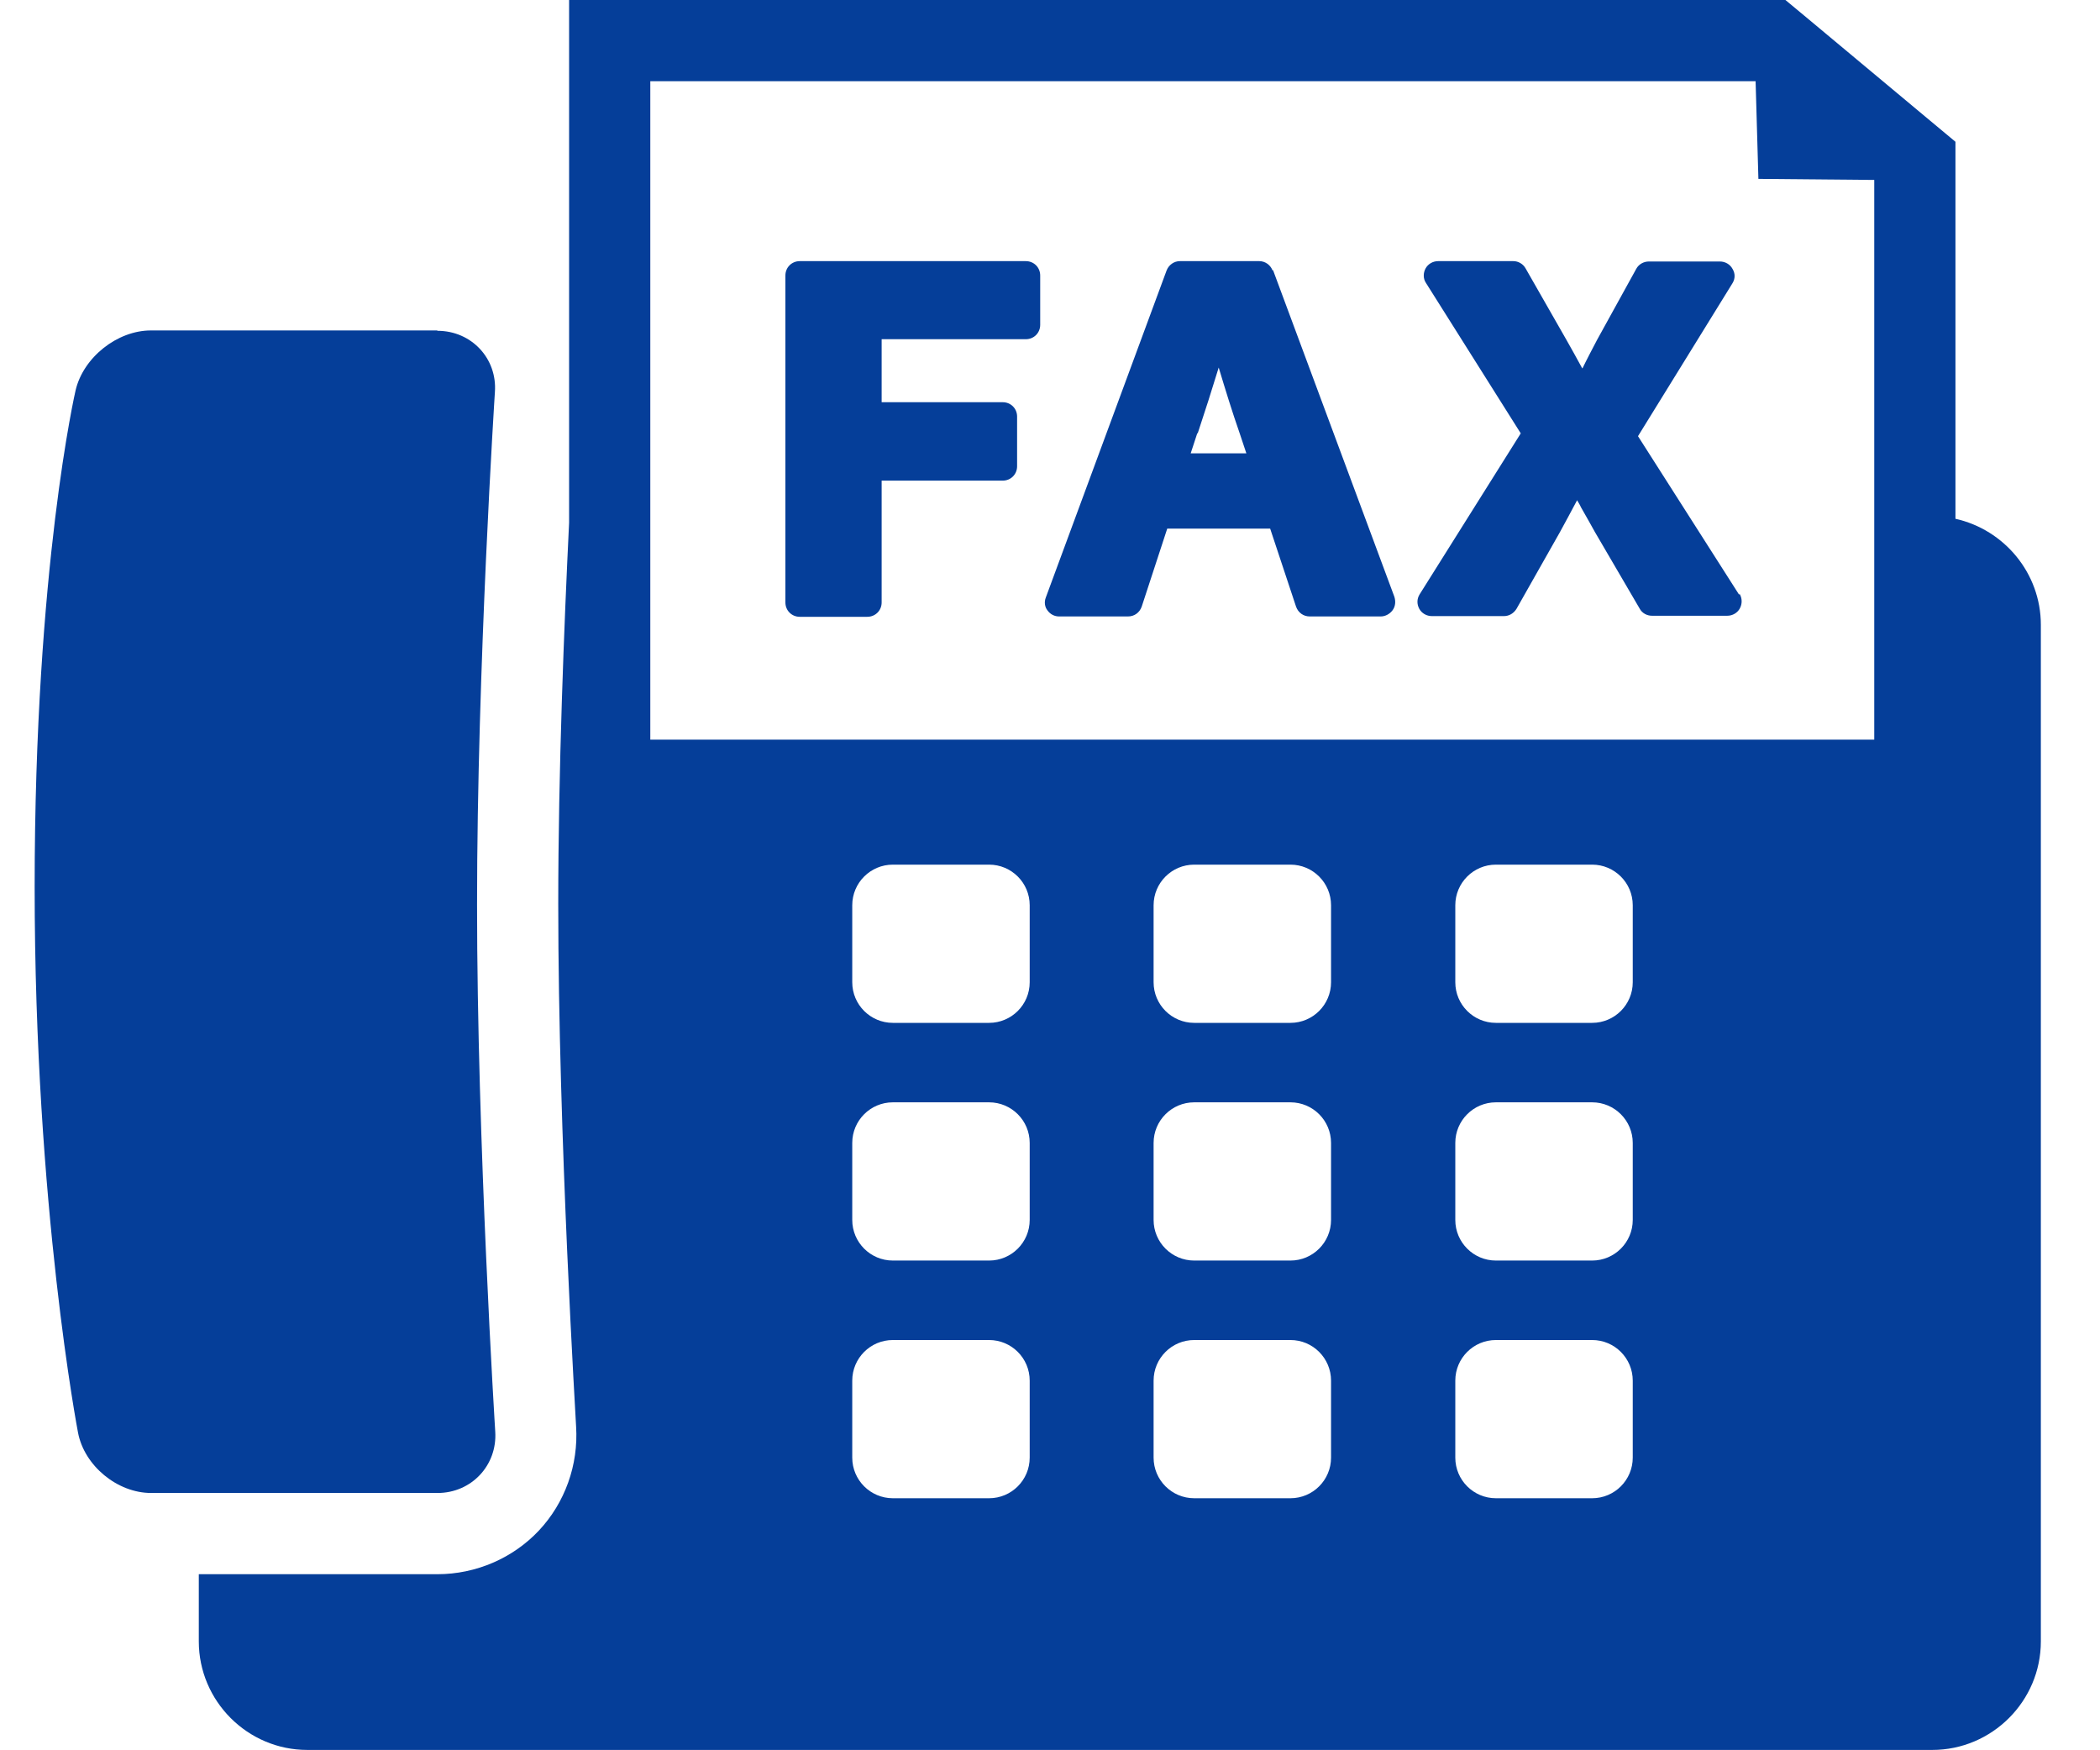
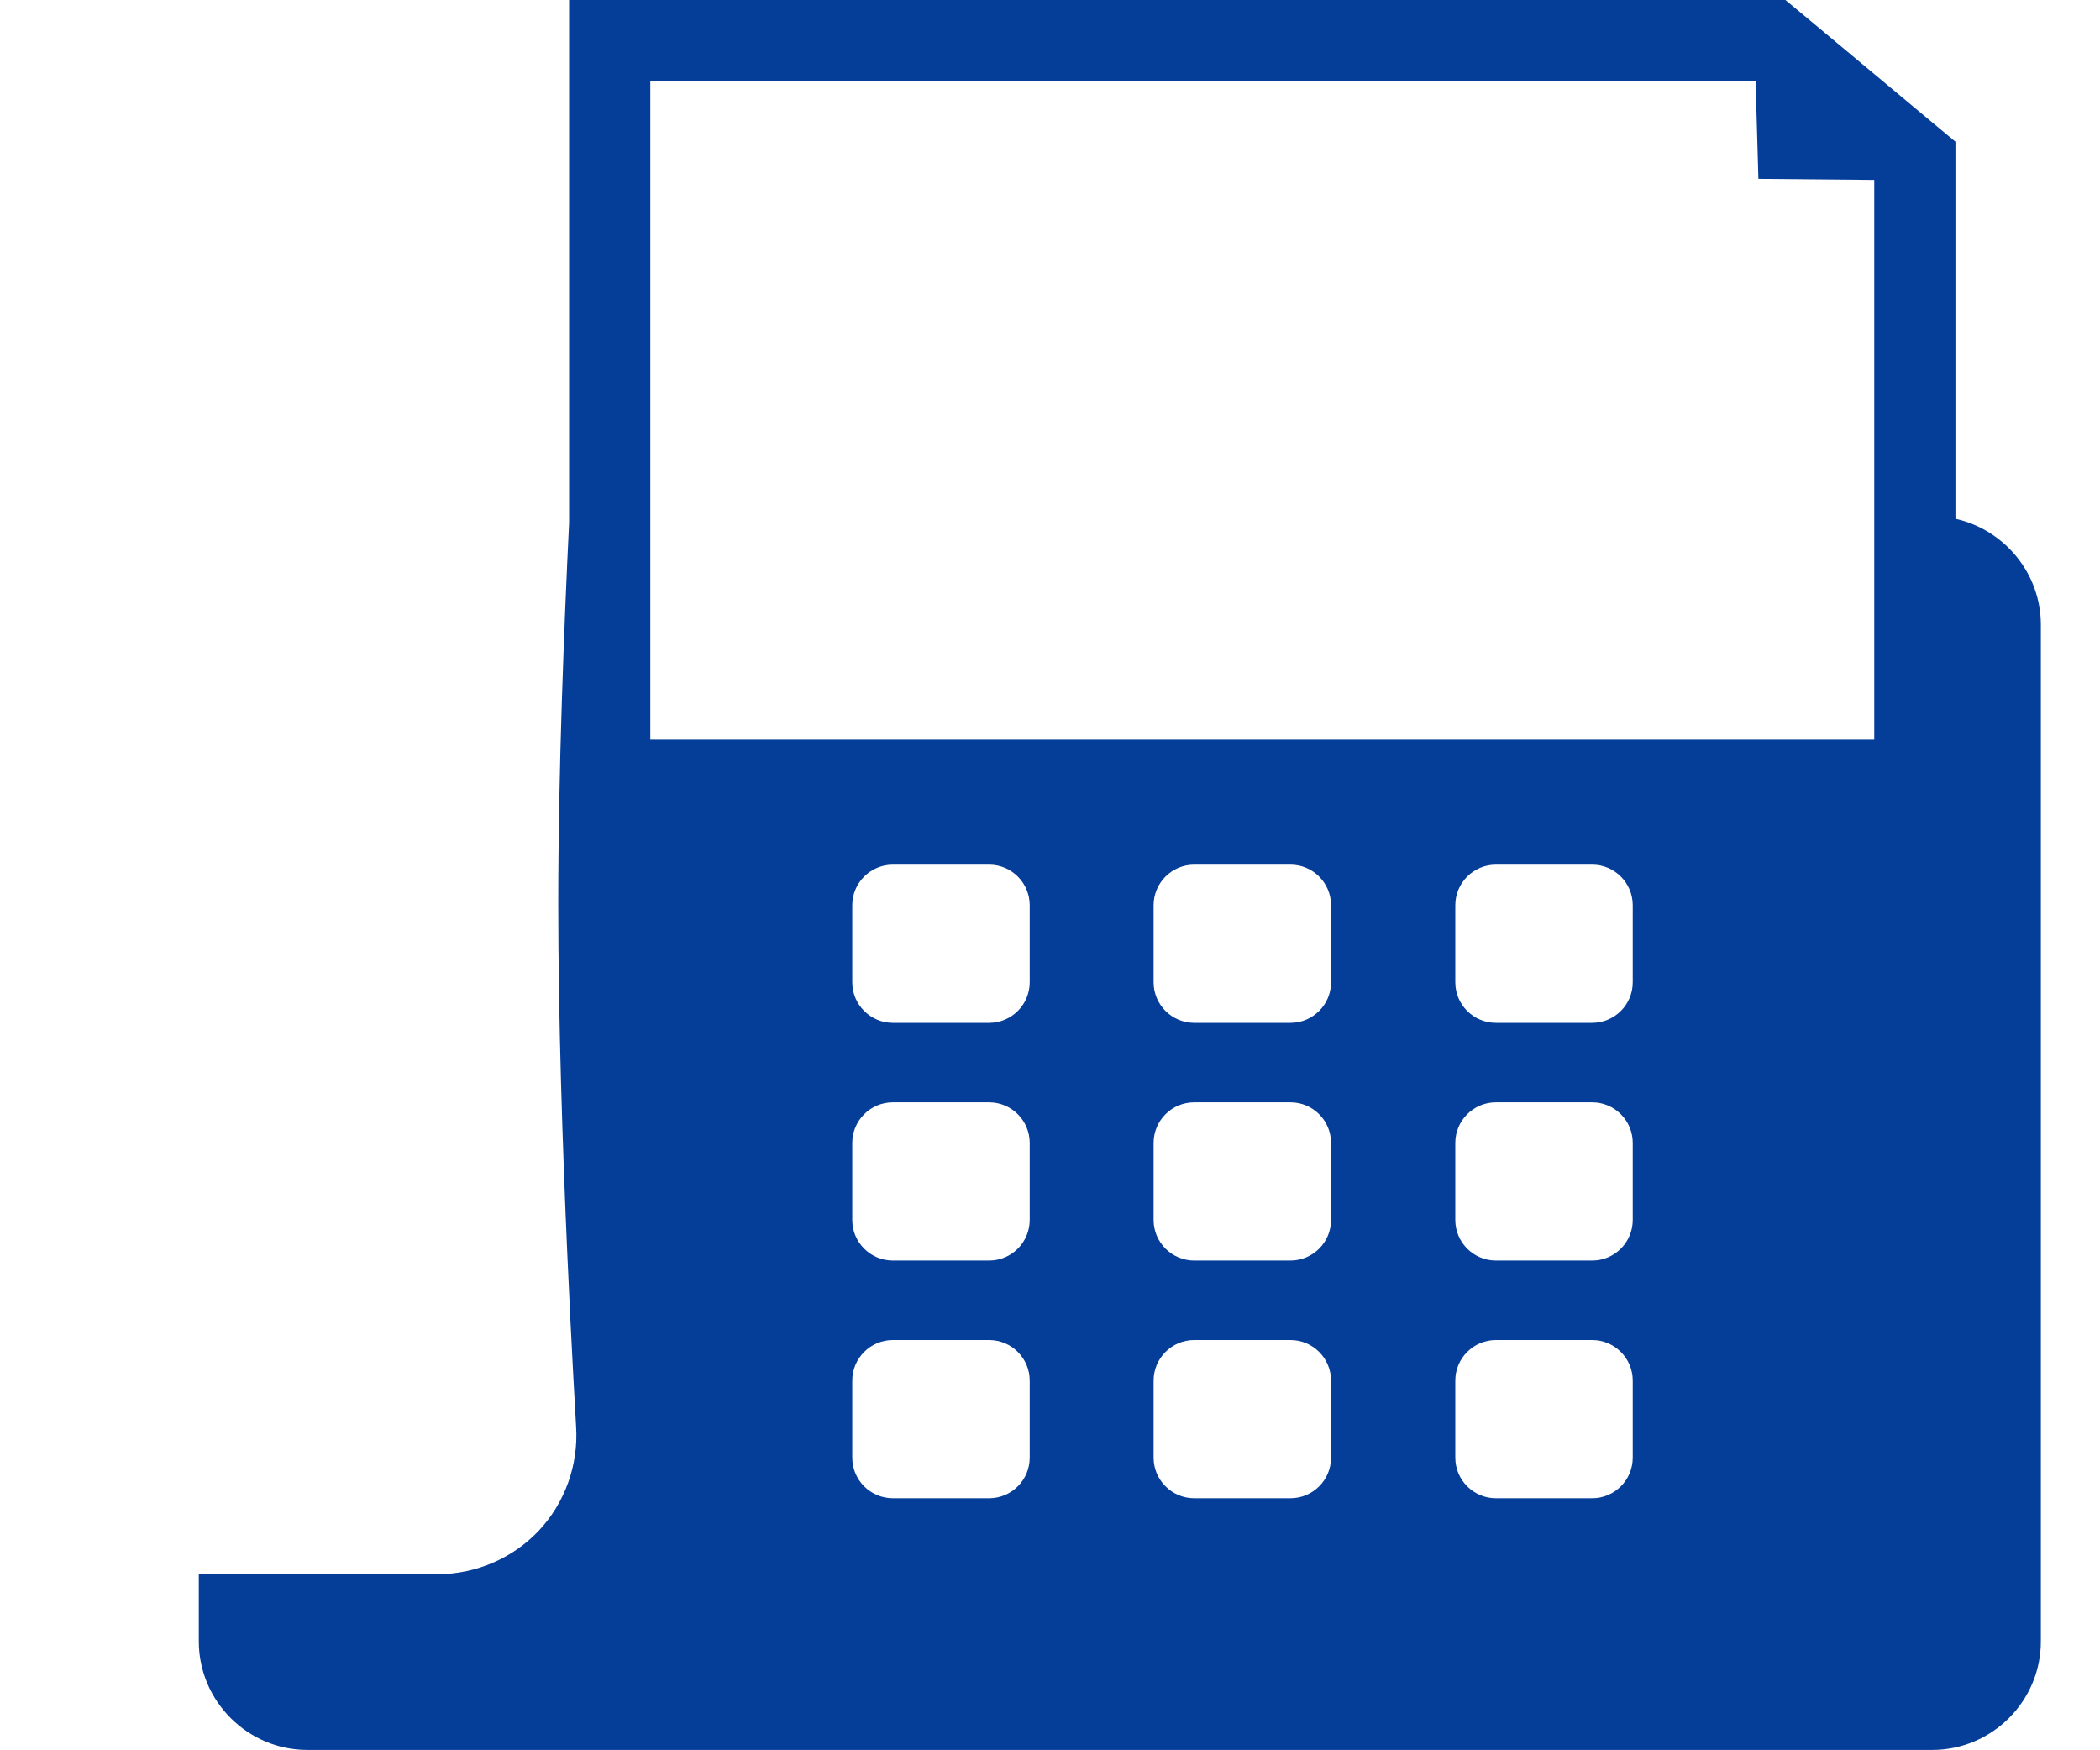
<svg xmlns="http://www.w3.org/2000/svg" width="60" height="50" viewBox="0 0 60 50" fill="none">
-   <rect width="60" height="50" fill="white" />
  <g clip-path="url(#clip0_5_3)">
-     <path d="M12.5 9.45C13.47 9.45 14.21 10.24 14.14 11.2C14.14 11.2 13.63 19.07 13.63 25.84C13.63 32.61 14.15 40.9 14.15 40.9C14.21 41.86 13.47 42.65 12.5 42.65H4.32C3.35 42.65 2.41 41.87 2.23 40.93C2.23 40.93 0.99 34.5 0.99 25.34C0.99 16.18 2.16 11.15 2.16 11.15C2.38 10.21 3.35 9.44 4.31 9.44H12.49" fill="#053E99" />
    <path d="M55.87 14.84V4.05L55.03 3.35L51.65 0.53L51 -0.01H16.26V14.93C16.12 17.82 15.95 22.02 15.95 25.83C15.95 32.45 16.46 40.67 16.46 40.75C16.53 41.85 16.14 42.93 15.4 43.72C14.66 44.51 13.6 44.97 12.5 44.97H5.68V46.89C5.68 48.59 7.07 49.99 8.78 49.99H55.21C56.91 49.99 58.31 48.6 58.31 46.89V17.85C58.31 16.37 57.26 15.13 55.87 14.82V14.84ZM29.42 41.64C29.42 42.28 28.9 42.8 28.26 42.8H25.51C24.87 42.8 24.35 42.28 24.35 41.64V39.44C24.35 38.8 24.87 38.28 25.51 38.28H28.26C28.9 38.28 29.42 38.8 29.42 39.44V41.64ZM29.42 34.85C29.42 35.49 28.9 36.01 28.26 36.01H25.51C24.87 36.01 24.35 35.49 24.35 34.85V32.65C24.35 32.01 24.87 31.49 25.51 31.49H28.26C28.9 31.49 29.42 32.01 29.42 32.65V34.85ZM29.42 28.06C29.42 28.7 28.9 29.22 28.26 29.22H25.51C24.87 29.22 24.35 28.7 24.35 28.06V25.86C24.35 25.22 24.87 24.7 25.51 24.7H28.26C28.9 24.7 29.42 25.22 29.42 25.86V28.06ZM38.03 41.64C38.03 42.28 37.51 42.8 36.87 42.8H34.12C33.48 42.8 32.96 42.28 32.96 41.64V39.44C32.96 38.8 33.48 38.28 34.12 38.28H36.87C37.51 38.28 38.03 38.8 38.03 39.44V41.64ZM38.03 34.85C38.03 35.49 37.51 36.01 36.87 36.01H34.12C33.48 36.01 32.96 35.49 32.96 34.85V32.65C32.96 32.01 33.48 31.49 34.12 31.49H36.87C37.51 31.49 38.03 32.01 38.03 32.65V34.85ZM38.03 28.06C38.03 28.7 37.51 29.22 36.87 29.22H34.12C33.48 29.22 32.96 28.7 32.96 28.06V25.86C32.96 25.22 33.48 24.7 34.12 24.7H36.87C37.51 24.7 38.03 25.22 38.03 25.86V28.06ZM46.65 41.64C46.65 42.28 46.13 42.8 45.49 42.8H42.74C42.1 42.8 41.58 42.28 41.58 41.64V39.44C41.58 38.8 42.1 38.28 42.74 38.28H45.49C46.13 38.28 46.65 38.8 46.65 39.44V41.64ZM46.65 34.85C46.65 35.49 46.13 36.01 45.49 36.01H42.74C42.1 36.01 41.58 35.49 41.58 34.85V32.65C41.58 32.01 42.1 31.49 42.74 31.49H45.49C46.13 31.49 46.65 32.01 46.65 32.65V34.85ZM46.65 28.06C46.65 28.7 46.13 29.22 45.49 29.22H42.74C42.1 29.22 41.58 28.7 41.58 28.06V25.86C41.58 25.22 42.1 24.7 42.74 24.7H45.49C46.13 24.7 46.65 25.22 46.65 25.86V28.06ZM53.54 21.13H18.58V2.32H50.16L50.24 5.11L53.55 5.14V21.13H53.54Z" fill="#053E99" />
-     <path d="M29.72 7.87C29.72 7.64 29.54 7.46 29.31 7.46H22.85C22.62 7.46 22.44 7.64 22.44 7.87V17.21C22.44 17.44 22.62 17.62 22.85 17.62H24.78C25.01 17.62 25.19 17.44 25.19 17.21V13.73H28.65C28.88 13.73 29.06 13.55 29.06 13.32V11.9C29.06 11.67 28.88 11.49 28.65 11.49H25.19V9.69H29.31C29.54 9.69 29.72 9.51 29.72 9.28V7.86V7.87Z" fill="#053E99" />
-     <path d="M36.36 7.73C36.3 7.57 36.15 7.46 35.98 7.46H33.71C33.54 7.46 33.39 7.57 33.33 7.73L29.88 17.07C29.83 17.2 29.85 17.34 29.93 17.44C30.01 17.55 30.13 17.61 30.26 17.61H32.23C32.41 17.61 32.56 17.5 32.62 17.33L33.35 15.1H36.29L37.03 17.33C37.09 17.5 37.24 17.61 37.42 17.61H39.45C39.58 17.61 39.71 17.54 39.79 17.43C39.87 17.32 39.88 17.18 39.84 17.05L36.37 7.71L36.36 7.73ZM34.22 12.38C34.43 11.75 34.63 11.12 34.82 10.5C35.01 11.13 35.21 11.78 35.42 12.38L35.61 12.95H34.02L34.21 12.37L34.22 12.38Z" fill="#053E99" />
-     <path d="M49.69 16.99L46.8 12.46L49.5 8.09C49.58 7.96 49.58 7.81 49.5 7.68C49.43 7.55 49.29 7.47 49.14 7.47H47.11C46.96 7.47 46.82 7.55 46.75 7.68L45.63 9.71C45.49 9.98 45.35 10.24 45.21 10.53C45.21 10.53 45.21 10.51 45.2 10.51C45.04 10.22 44.9 9.96 44.75 9.7L43.59 7.67C43.52 7.54 43.38 7.46 43.24 7.46H41.09C40.94 7.46 40.8 7.54 40.73 7.67C40.66 7.8 40.66 7.96 40.74 8.08L43.45 12.38L40.56 16.98C40.48 17.11 40.48 17.26 40.55 17.39C40.62 17.52 40.76 17.6 40.91 17.6H42.97C43.12 17.6 43.25 17.52 43.33 17.39L44.57 15.2C44.74 14.89 44.9 14.59 45.06 14.29C45.1 14.36 45.14 14.42 45.17 14.49C45.31 14.73 45.44 14.97 45.57 15.2L46.85 17.39C46.92 17.52 47.06 17.59 47.2 17.59H49.35C49.5 17.59 49.64 17.51 49.71 17.38C49.78 17.25 49.78 17.09 49.7 16.96L49.69 16.99Z" fill="#053E99" />
  </g>
  <defs>
    <clipPath id="clip0_5_3">
      <rect width="57.31" height="50" fill="white" transform="translate(1)" />
    </clipPath>
  </defs>
</svg>